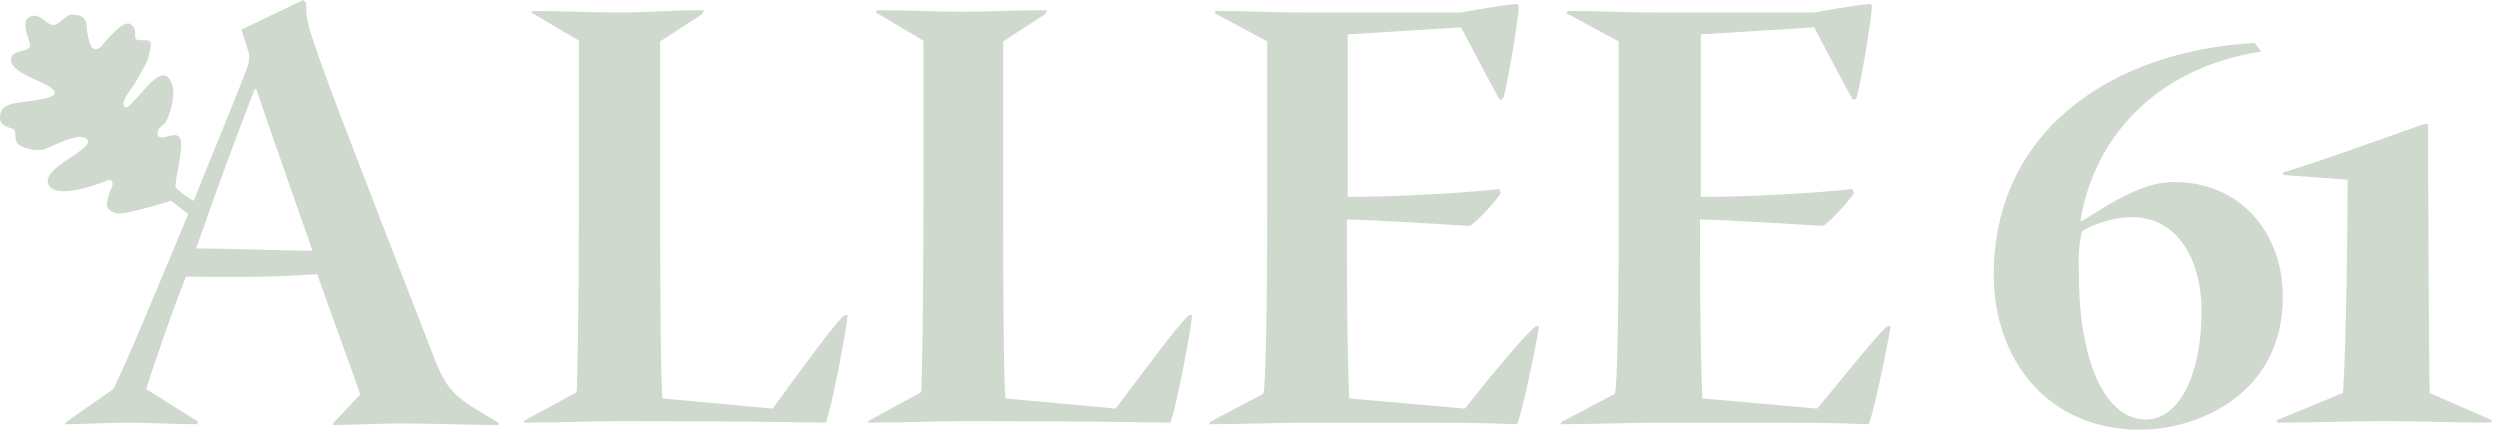
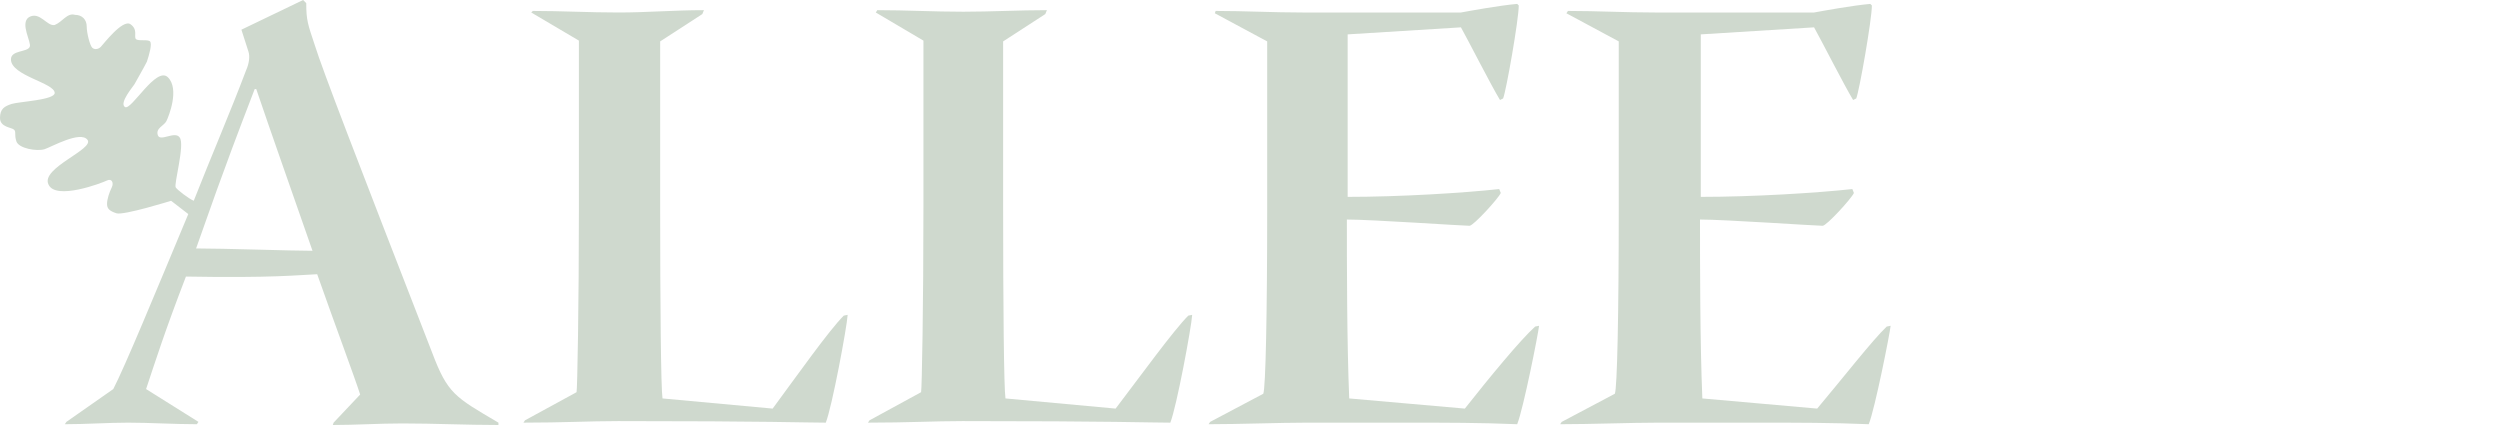
<svg xmlns="http://www.w3.org/2000/svg" version="1.1" id="Ebene_1" x="0px" y="0px" viewBox="0 0 320 55" style="enable-background:new 0 0 320 55;" xml:space="preserve">
  <style type="text/css">
	.st0{fill:#CFD9CE;}
</style>
  <g>
    <path class="st0" d="M25.1,31.8c1.8-5,2.8-8.2,7.5-20.4h0.2C34.7,17,37,23.5,40,32.1C37.3,32.1,28.7,31.8,25.1,31.8z M55.3,45.1   c-9.8-25.2-14-36.1-15-39.3c-0.9-2.7-1.1-3.2-1.1-5.4L38.8,0l-7.9,3.8l0.9,2.8C32,7.2,31.9,8.1,31.5,9c-2,5.3-4.5,11.1-6.7,16.7   c-0.7-0.3-2.1-1.4-2.3-1.7c-0.3-0.3,1.2-5.5,0.5-6.4c-0.6-0.9-2.5,0.6-2.8-0.3s0.8-1.2,1.1-1.8c0.3-0.6,1.7-4.1,0.2-5.6   c-1.5-1.5-4.7,4.3-5.5,3.8c-0.8-0.5,1.1-2.7,1.2-2.9c0.1-0.2,1.2-2.1,1.6-2.9c0.3-0.9,0.7-2.3,0.4-2.6c-0.3-0.3-1.5,0-1.8-0.3   c-0.3-0.3,0.3-1.2-0.7-1.9c-1-0.7-3.5,2.6-3.8,2.9c-0.3,0.3-0.8,0.4-1.1,0.1c-0.3-0.3-0.7-1.9-0.7-2.7c0-0.9-0.6-1.5-1.5-1.5   C8.6,1.6,8,2.8,7,3.2c-1,0.2-1.9-1.8-3.3-1C2.5,3,4.1,5.5,3.8,6C3.5,6.7,1.4,6.4,1.4,7.6c0,2.1,5.6,3,5.6,4.3   c0,0.9-4.5,1.1-5.5,1.4C0.6,13.6,0,13.9,0,15.1s1.5,1.2,1.8,1.5c0.3,0.3,0,0.6,0.3,1.5c0.3,0.9,2.6,1.3,3.6,1   c0.9-0.3,4.6-2.4,5.5-1.2c0.9,1.2-6,3.6-5,5.7c0.9,2.1,6.9-0.2,7.5-0.5c0.6-0.3,0.9,0.3,0.6,0.9c-0.3,0.6-0.6,1.5-0.6,2.1   s0.3,0.9,1.2,1.2c0.9,0.3,7-1.6,7-1.6l2.2,1.7c-4.3,10.3-8.1,19.5-9.6,22.4l-6,4.2l-0.2,0.3c2.7,0,5.5-0.2,8.1-0.2   c2.8,0,5.9,0.2,8.8,0.2l0.2-0.3l-6.7-4.2c1.2-3.6,2.4-7.4,5.1-14.4c11.1,0.2,14.4-0.2,16.8-0.3c2.4,6.8,4.8,13.2,5.5,15.4l-3.4,3.6   l-0.1,0.3c2.9,0,5.9-0.2,8.9-0.2c4.1,0,8.2,0.2,12.3,0.2v-0.3C58.2,50.8,57.3,50.4,55.3,45.1z" />
    <path class="st0" d="M98.9,52.3L84.8,51c-0.2-1.3-0.3-11.9-0.3-24.6V5.3l5.4-3.5l0.2-0.5c-3.8,0-7.3,0.3-10.9,0.3   c-3.8,0-7.3-0.2-11-0.2L68,1.6l6.1,3.6v21.3c0,12.5-0.2,23.3-0.3,23.7l-6.6,3.6L67,54.1c5,0,8.5-0.2,12.1-0.2   c19.3,0,24.1,0.2,26.6,0.2c0.8-2,2.7-12.2,2.8-13.8l-0.5,0.1C106.1,42.3,102,48.1,98.9,52.3z" />
    <path class="st0" d="M142.8,52.3L128.7,51c-0.2-1.3-0.3-11.9-0.3-24.6V5.3l5.4-3.5l0.2-0.5c-3.6,0-7.2,0.2-10.7,0.2   c-3.8,0-7.3-0.2-11-0.2l-0.2,0.3l6.1,3.6v21.3c0,12.5-0.2,23.3-0.3,23.7l-6.6,3.6l-0.2,0.3c5,0,8.5-0.2,12.1-0.2   c19.3,0,24.1,0.2,26.6,0.2c0.8-2,2.7-12.2,2.8-13.8l-0.5,0.1C150.2,42.3,146,48.1,142.8,52.3z" />
    <path class="st0" d="M187.5,52.3L172.7,51c-0.3-7.1-0.3-17.4-0.3-22.9c3.2,0,14.8,0.8,15.7,0.8c0.5,0,3.7-3.5,4-4.2l-0.2-0.5   c-4.6,0.5-12.7,1-19.4,1V4.4L187,3.5c0.9,1.6,3.9,7.5,5,9.3l0.4-0.2c0.4-1,2-10.1,2-11.9l-0.2-0.2c-2.3,0.2-6.1,0.9-7.2,1.1h-20.3   c-3.7,0-7.4-0.2-11.1-0.2l-0.1,0.3l6.7,3.6v21.5c0,13.4-0.2,22.9-0.5,23.6l-6.8,3.6l-0.2,0.3c3.9,0,9.1-0.2,12.5-0.2h13.2   c4.6,0,9.1,0,13.8,0.2c0.8-2,2.7-11.6,2.8-12.6l-0.5,0.1C194.6,43.5,190.5,48.5,187.5,52.3z" />
    <path class="st0" d="M232.6,52.3L217.9,51c-0.3-7.1-0.3-17.4-0.3-22.9c3.2,0,14.8,0.8,15.7,0.8c0.5,0,3.7-3.5,4-4.2l-0.2-0.5   c-4.6,0.5-12.7,1-19.4,1V4.4l14.5-0.9c0.9,1.6,3.9,7.5,5,9.3l0.4-0.2c0.4-1,2-10.1,2-11.9l-0.2-0.2c-2.3,0.2-6.1,0.9-7.2,1.1h-20.4   c-3.7,0-7.4-0.2-11.1-0.2l-0.2,0.3l6.7,3.6v21.5c0,13.4-0.2,22.9-0.5,23.6l-6.8,3.6l-0.2,0.3c3.9,0,9.1-0.2,12.5-0.2h13.2   c4.6,0,9.2,0,13.8,0.2c0.8-2,2.7-11.6,2.8-12.6l-0.5,0.1C239.7,43.5,235.8,48.5,232.6,52.3z" />
-     <path class="st0" d="M266.5,29.6c1.4-0.9,4-1.8,6.4-1.8c6.1,0,8.9,5.9,8.9,11.9c0,8.9-3.2,14-7.1,14c-5.5,0-8.7-8.1-8.6-19.1   C266,33,266.1,31.2,266.5,29.6z M266.5,28.3l-0.2-0.1c1.6-9.9,9-19.4,23.1-21.6l-0.8-1.1c-18.1,1-33.4,11.1-33.4,29.7   c0,10.7,6.8,19.8,18.7,19.8c7.4,0,18.3-4.5,18.3-17c0-8.4-5.6-14.7-13.9-14.7C274.9,23.3,271.6,25,266.5,28.3z M319,53.8l-8-3.5   c-0.1-3.7-0.2-27.2-0.2-34.4h-0.6c-6.2,2.2-13.7,4.9-18,6.2l0.1,0.3l8.2,0.6c0,6.7-0.2,21.8-0.6,27.3l-8.5,3.5l0.1,0.3   c4.4,0,9.1-0.2,13.9-0.2c4.4,0,8.6,0.2,13.4,0.2L319,53.8z" />
  </g>
</svg>